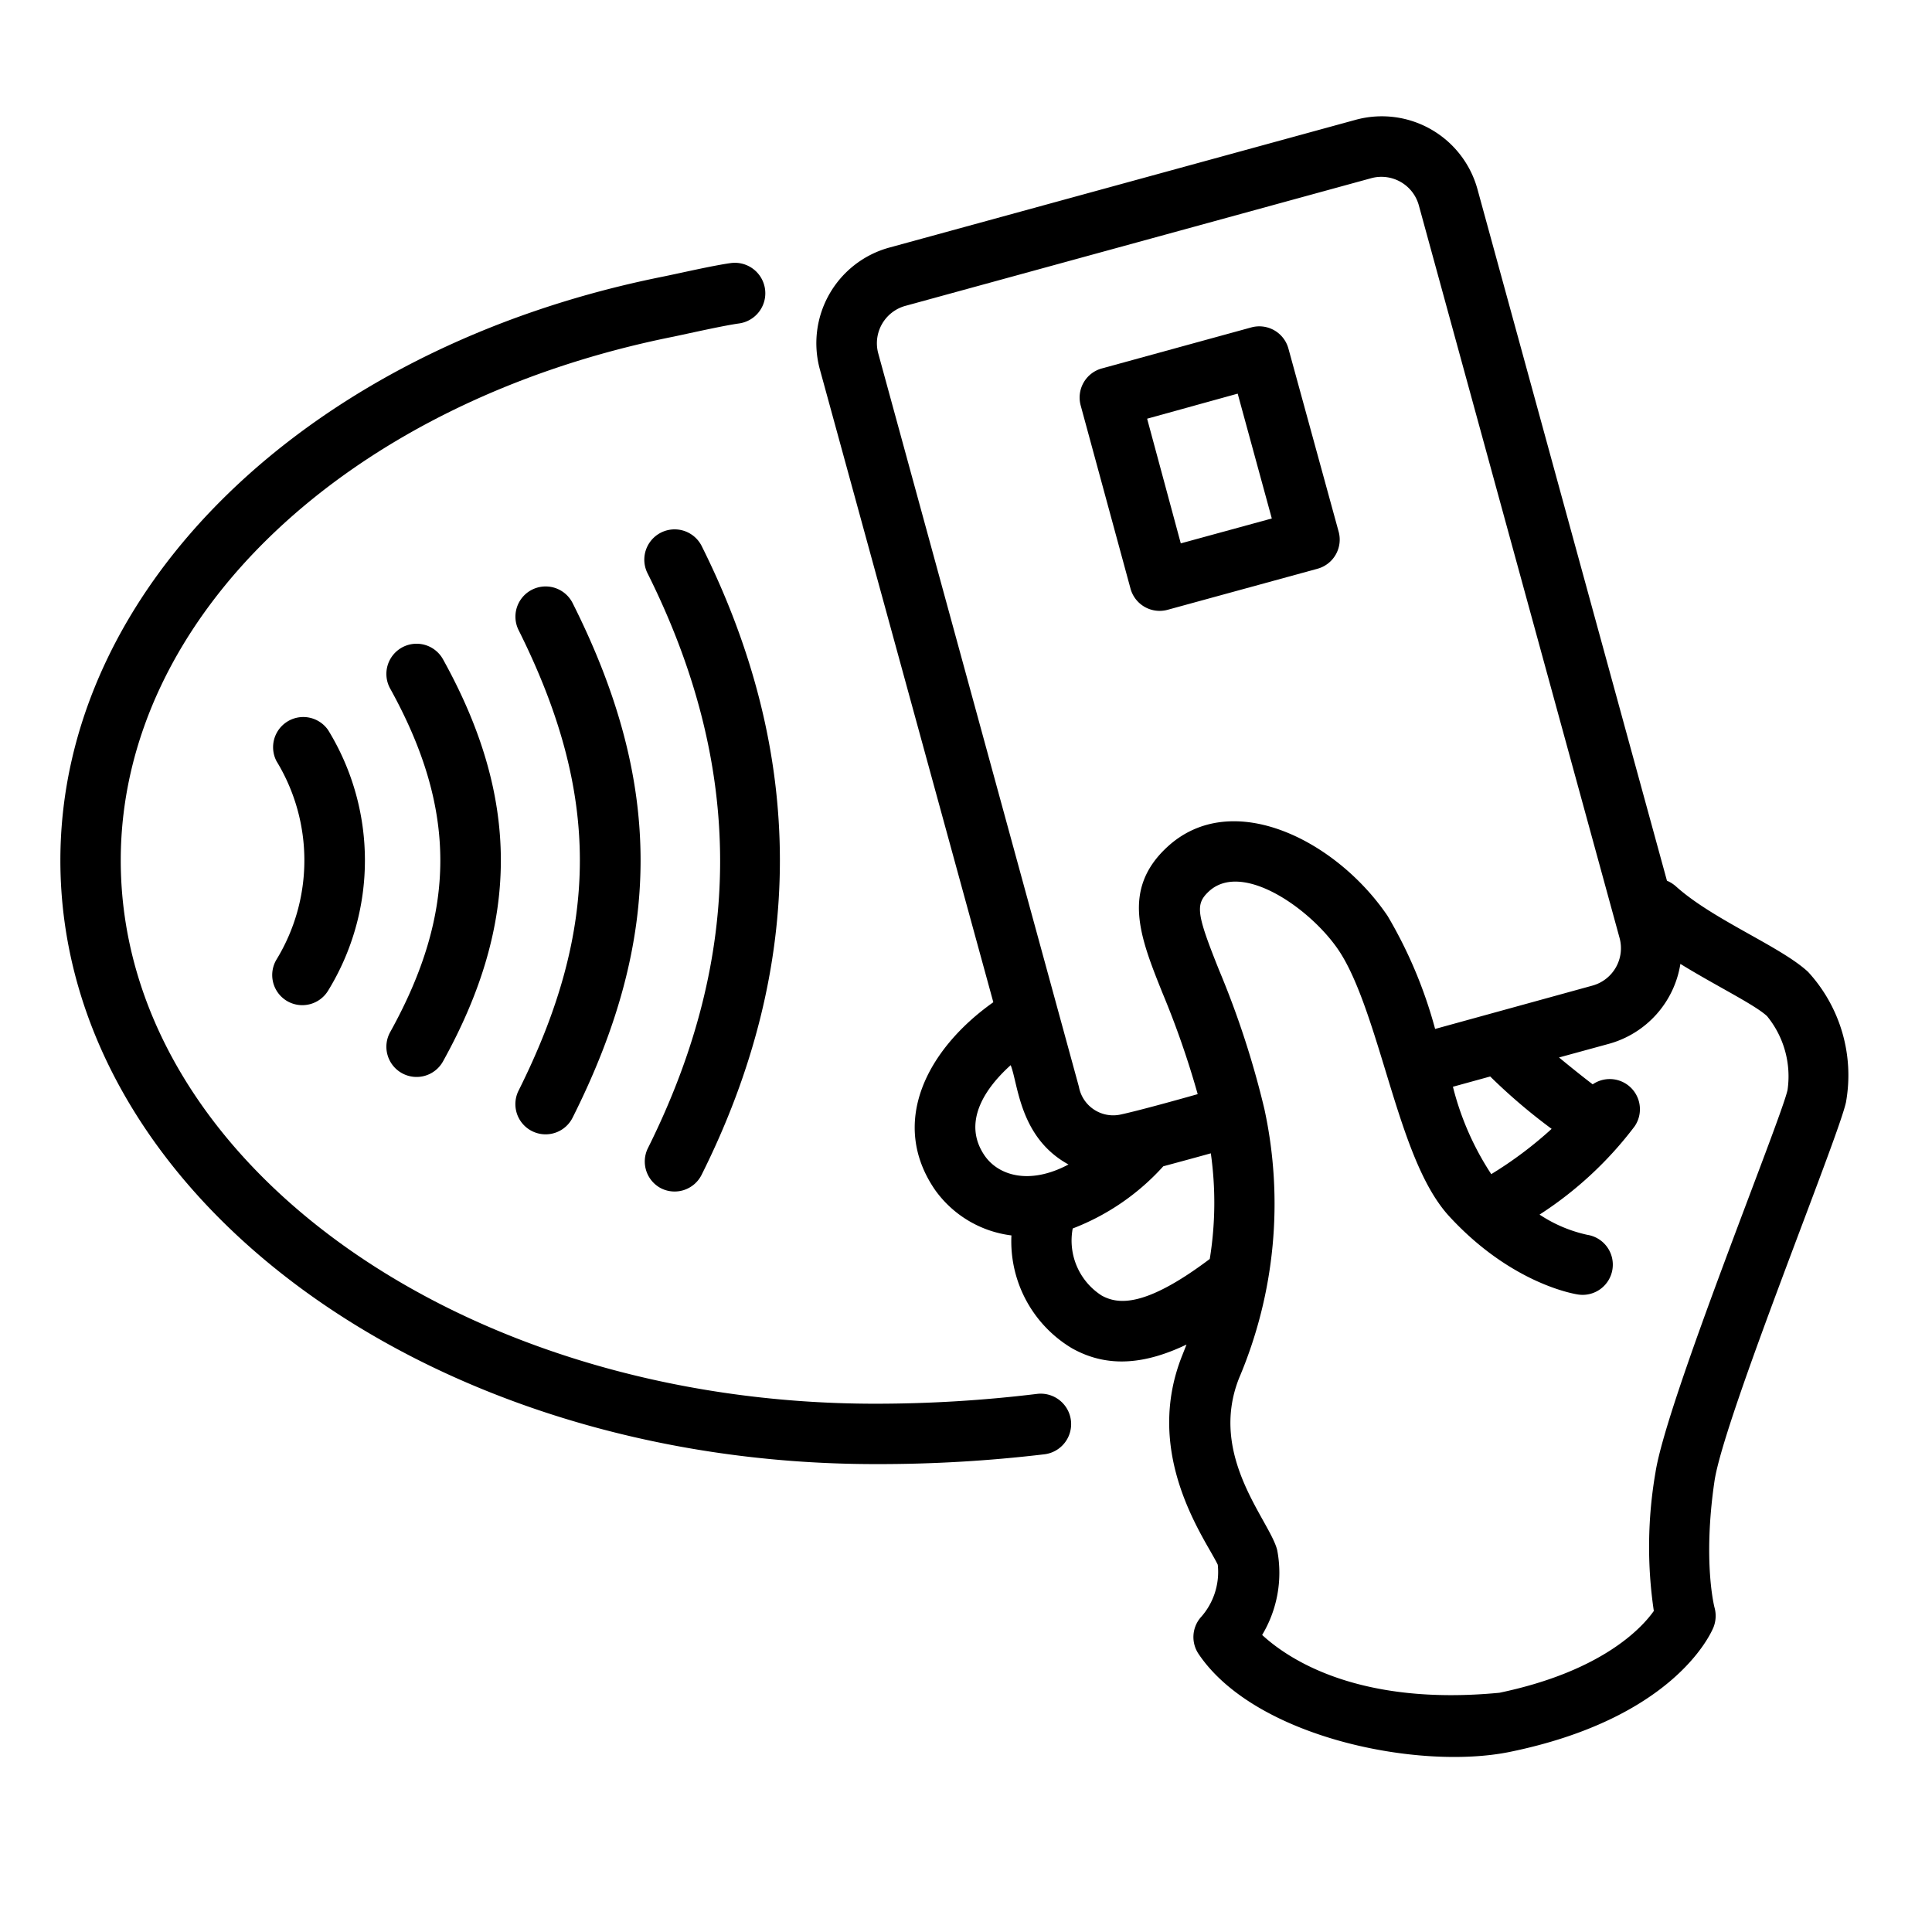
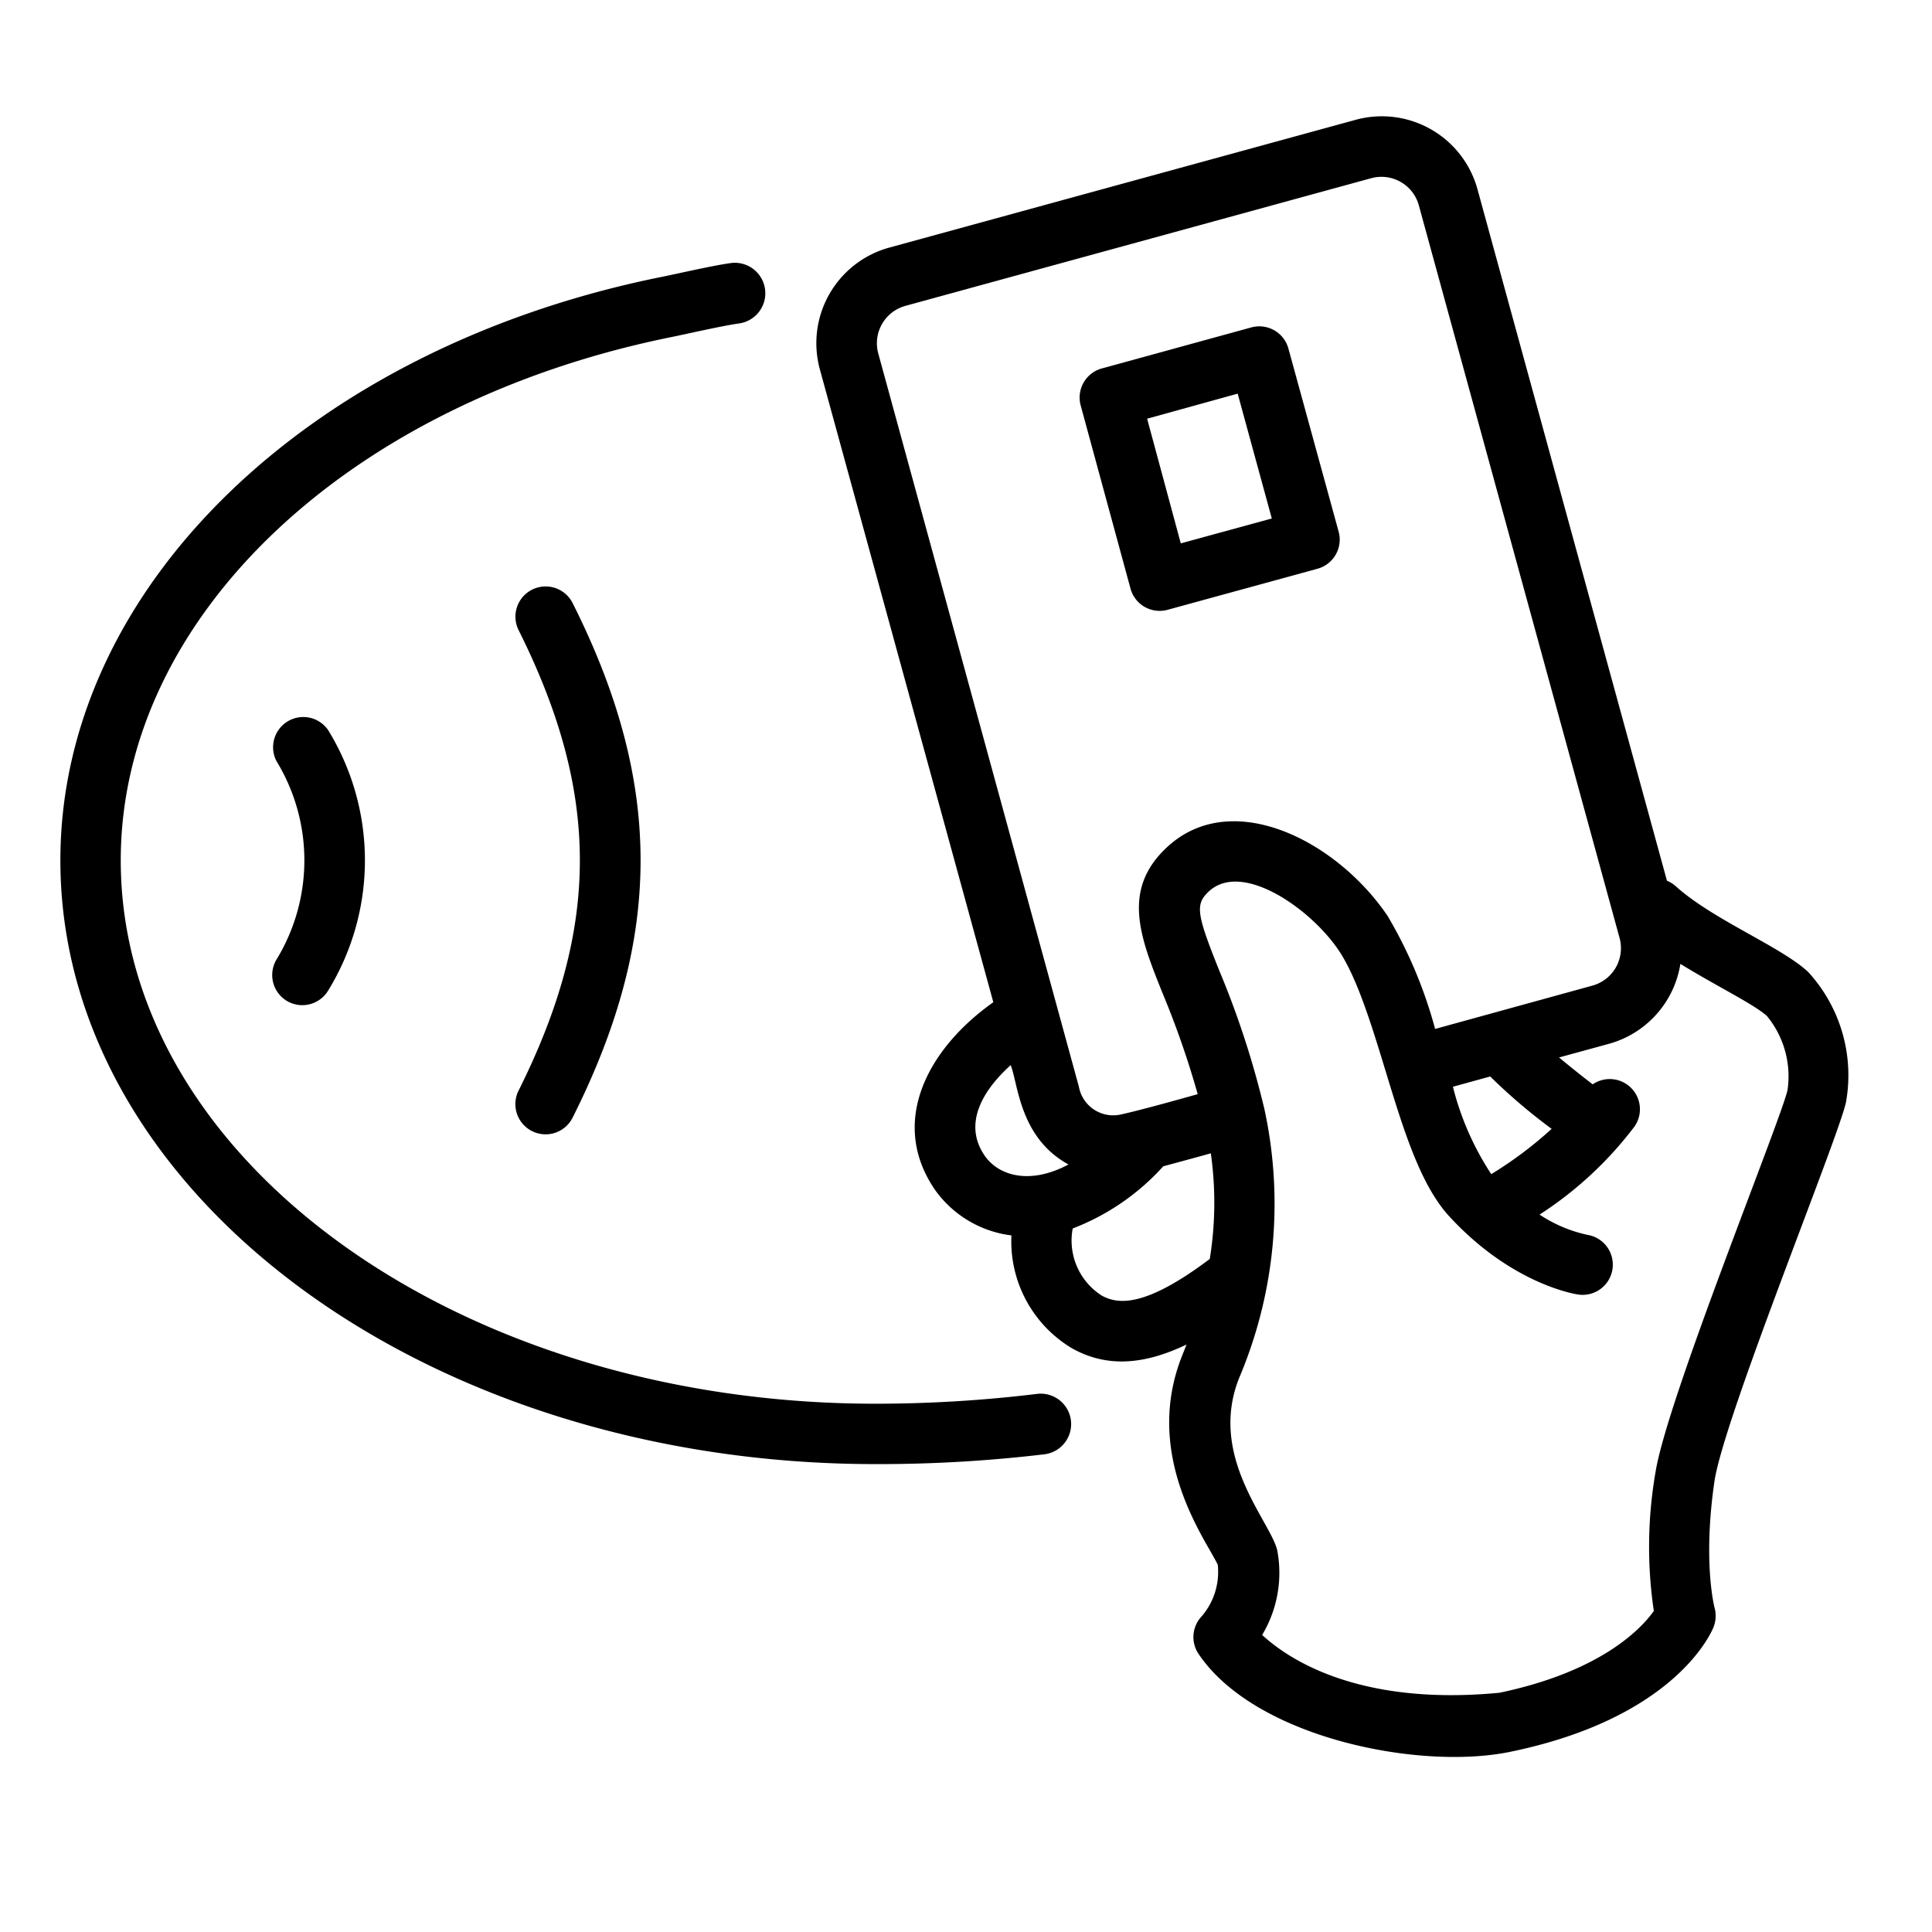
<svg xmlns="http://www.w3.org/2000/svg" id="Слой_1" height="512" viewBox="0 0 128 128" width="512" data-name="Слой 1">
  <path d="m74.9 39a2 2 0 0 0 2.46 1.4l9.93-2.72a2 2 0 0 0 1.4-2.45l-3.33-12.14a2 2 0 0 0 -2.45-1.4l-9.91 2.72a2 2 0 0 0 -1.4 2.46zm7.1-12.92 2.26 8.27-6.03 1.65-2.23-8.26z" />
  <path d="m119.79 64.39c-1.82-1.69-6.3-3.45-8.76-5.67a2.16 2.16 0 0 0 -.59-.37l-12.55-45.8a6.57 6.57 0 0 0 -8.08-4.61l-30.88 8.46a6.57 6.57 0 0 0 -4.61 8.08l11.49 41.92c-4.42 3.13-6.92 8-3.85 12.45a7.32 7.32 0 0 0 5.05 3 8.25 8.25 0 0 0 4 7.47c2.46 1.39 5 1 7.6-.24l-.3.76c-2.26 5.7.56 10.64 1.92 13 .17.3.38.67.45.83a4.5 4.5 0 0 1 -1.15 3.51 2 2 0 0 0 -.12 2.4c3.73 5.54 14.57 7.72 20.61 6.49 10.69-2.19 13.24-7.63 13.5-8.25a2.06 2.06 0 0 0 .07-1.32s-.79-3 0-8.38c.64-4.23 8.21-22.75 8.71-25.09a10.12 10.12 0 0 0 -2.51-8.64zm-61.61-41a2.57 2.57 0 0 1 1.82-3.13l30.87-8.46a2.57 2.57 0 0 1 3.13 1.8l13.3 48.54a2.57 2.57 0 0 1 -1.8 3.16l-10.42 2.87a30 30 0 0 0 -3.15-7.49c-3.39-5-10.3-8.51-14.58-4.58-3.08 2.83-1.81 6-.34 9.67a58.93 58.93 0 0 1 2.34 6.72c-1.66.47-4.06 1.13-5.15 1.36a2.31 2.31 0 0 1 -2.72-1.85zm44.62 51.4a26 26 0 0 1 -4 3 18.89 18.89 0 0 1 -2.54-5.79l2.47-.68a37.87 37.87 0 0 0 4.07 3.47zm-37.56 1.78c-1.44-2.09-.17-4.3 1.72-6 .5 1.24.58 4.8 3.83 6.58-2.59 1.38-4.64.73-5.55-.58zm14.91 6.84c-4.33 3.26-6.1 3-7.15 2.43a4.32 4.32 0 0 1 -1.93-4.45 15.62 15.62 0 0 0 6-4.12c1-.27 2.19-.59 3.15-.86a23.3 23.3 0 0 1 -.07 7zm38.28-11.2c-.41 1.92-8 20.53-8.75 25.34a28.92 28.92 0 0 0 -.11 9.18c-.79 1.12-3.43 4-10.23 5.42-9.28.89-13.94-2.19-15.72-3.83a8 8 0 0 0 1-5.61c-.46-1.94-4.59-6.2-2.53-11.4a29.57 29.57 0 0 0 1.68-17.83 59.27 59.27 0 0 0 -3-9.2c-1.52-3.79-1.59-4.38-.66-5.24 2.2-2 6.7 1.15 8.56 3.89 1.23 1.81 2.19 4.95 3.12 8 1.19 3.9 2.31 7.58 4.24 9.67 4.16 4.51 8.38 5.15 8.56 5.17a2 2 0 0 0 2.24-1.68 2 2 0 0 0 -1.67-2.28 9.29 9.29 0 0 1 -3.16-1.34 24.59 24.59 0 0 0 6.3-5.85 2 2 0 0 0 -2.78-2.78c-.67-.51-1.48-1.16-2.23-1.78l3.29-.9a6.56 6.56 0 0 0 4.75-5.3c2.33 1.44 4.91 2.69 5.74 3.46a6.3 6.3 0 0 1 1.36 4.89z" />
-   <path d="m26.63 71.1a2 2 0 0 0 2.72-.78c5.11-9.21 5.11-17.43 0-26.64a2 2 0 0 0 -3.5 1.94c4.43 8 4.43 14.78 0 22.76a2 2 0 0 0 .78 2.72z" />
  <path d="m19 66.31a2 2 0 0 0 2.74-.68 16.5 16.5 0 0 0 0-17.26 2 2 0 0 0 -3.42 2.06 12.62 12.62 0 0 1 0 13.14 2 2 0 0 0 .68 2.74z" />
  <path d="m35.25 74.94a2 2 0 0 0 2.69-.9c6-11.94 6-22.14 0-34.08a2 2 0 1 0 -3.58 1.79c5.41 10.83 5.41 19.67 0 30.5a2 2 0 0 0 .89 2.69z" />
-   <path d="m43.8 78.73a2 2 0 0 0 2.68-.89c6.92-13.84 6.92-27.84 0-41.68a2 2 0 1 0 -3.57 1.84c6.4 12.82 6.4 25.28 0 38.1a2 2 0 0 0 .89 2.63z" />
  <path d="m58 97a92.84 92.84 0 0 0 11.2-.65 2 2 0 1 0 -.5-4 88.65 88.65 0 0 1 -10.7.65c-27.58 0-50-16.15-50-36 0-16.12 15.07-30.39 36.64-34.7 1-.21 3.3-.73 4.32-.87a2 2 0 1 0 -.55-4c-1.22.17-3.41.68-4.55.91-23.47 4.72-39.86 20.66-39.86 38.66 0 22.06 24.21 40 54 40z" />
</svg>